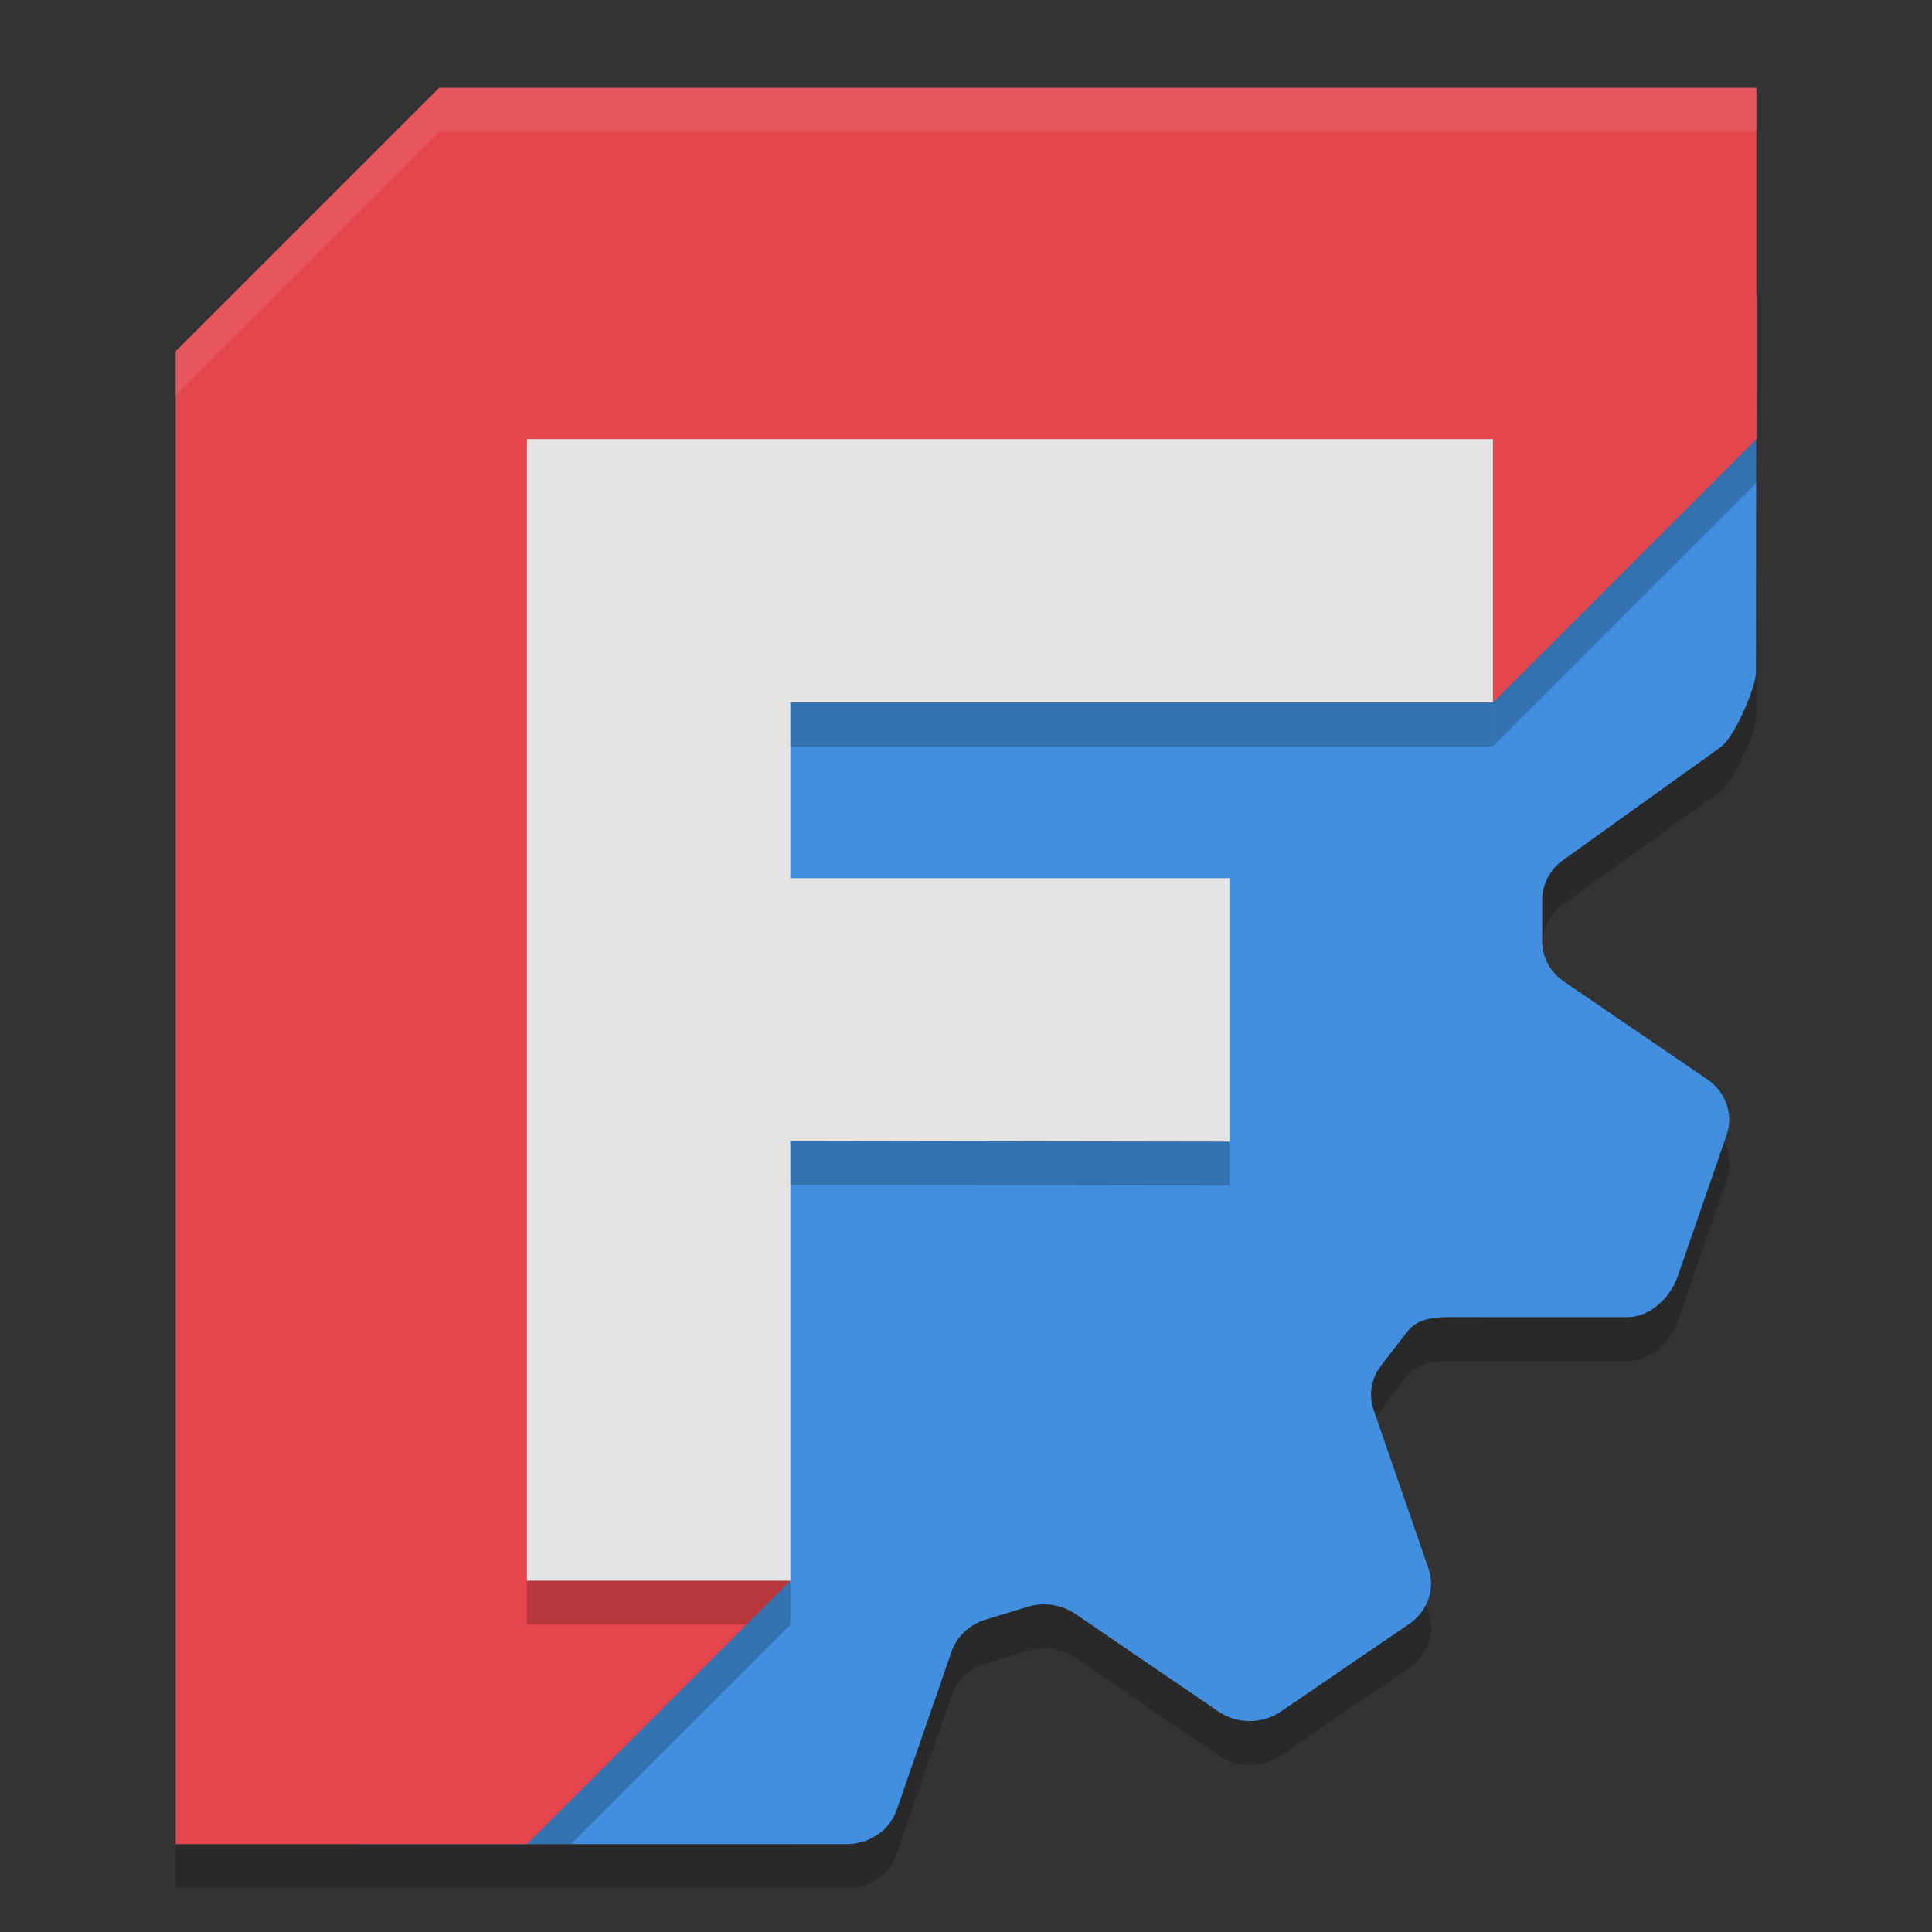
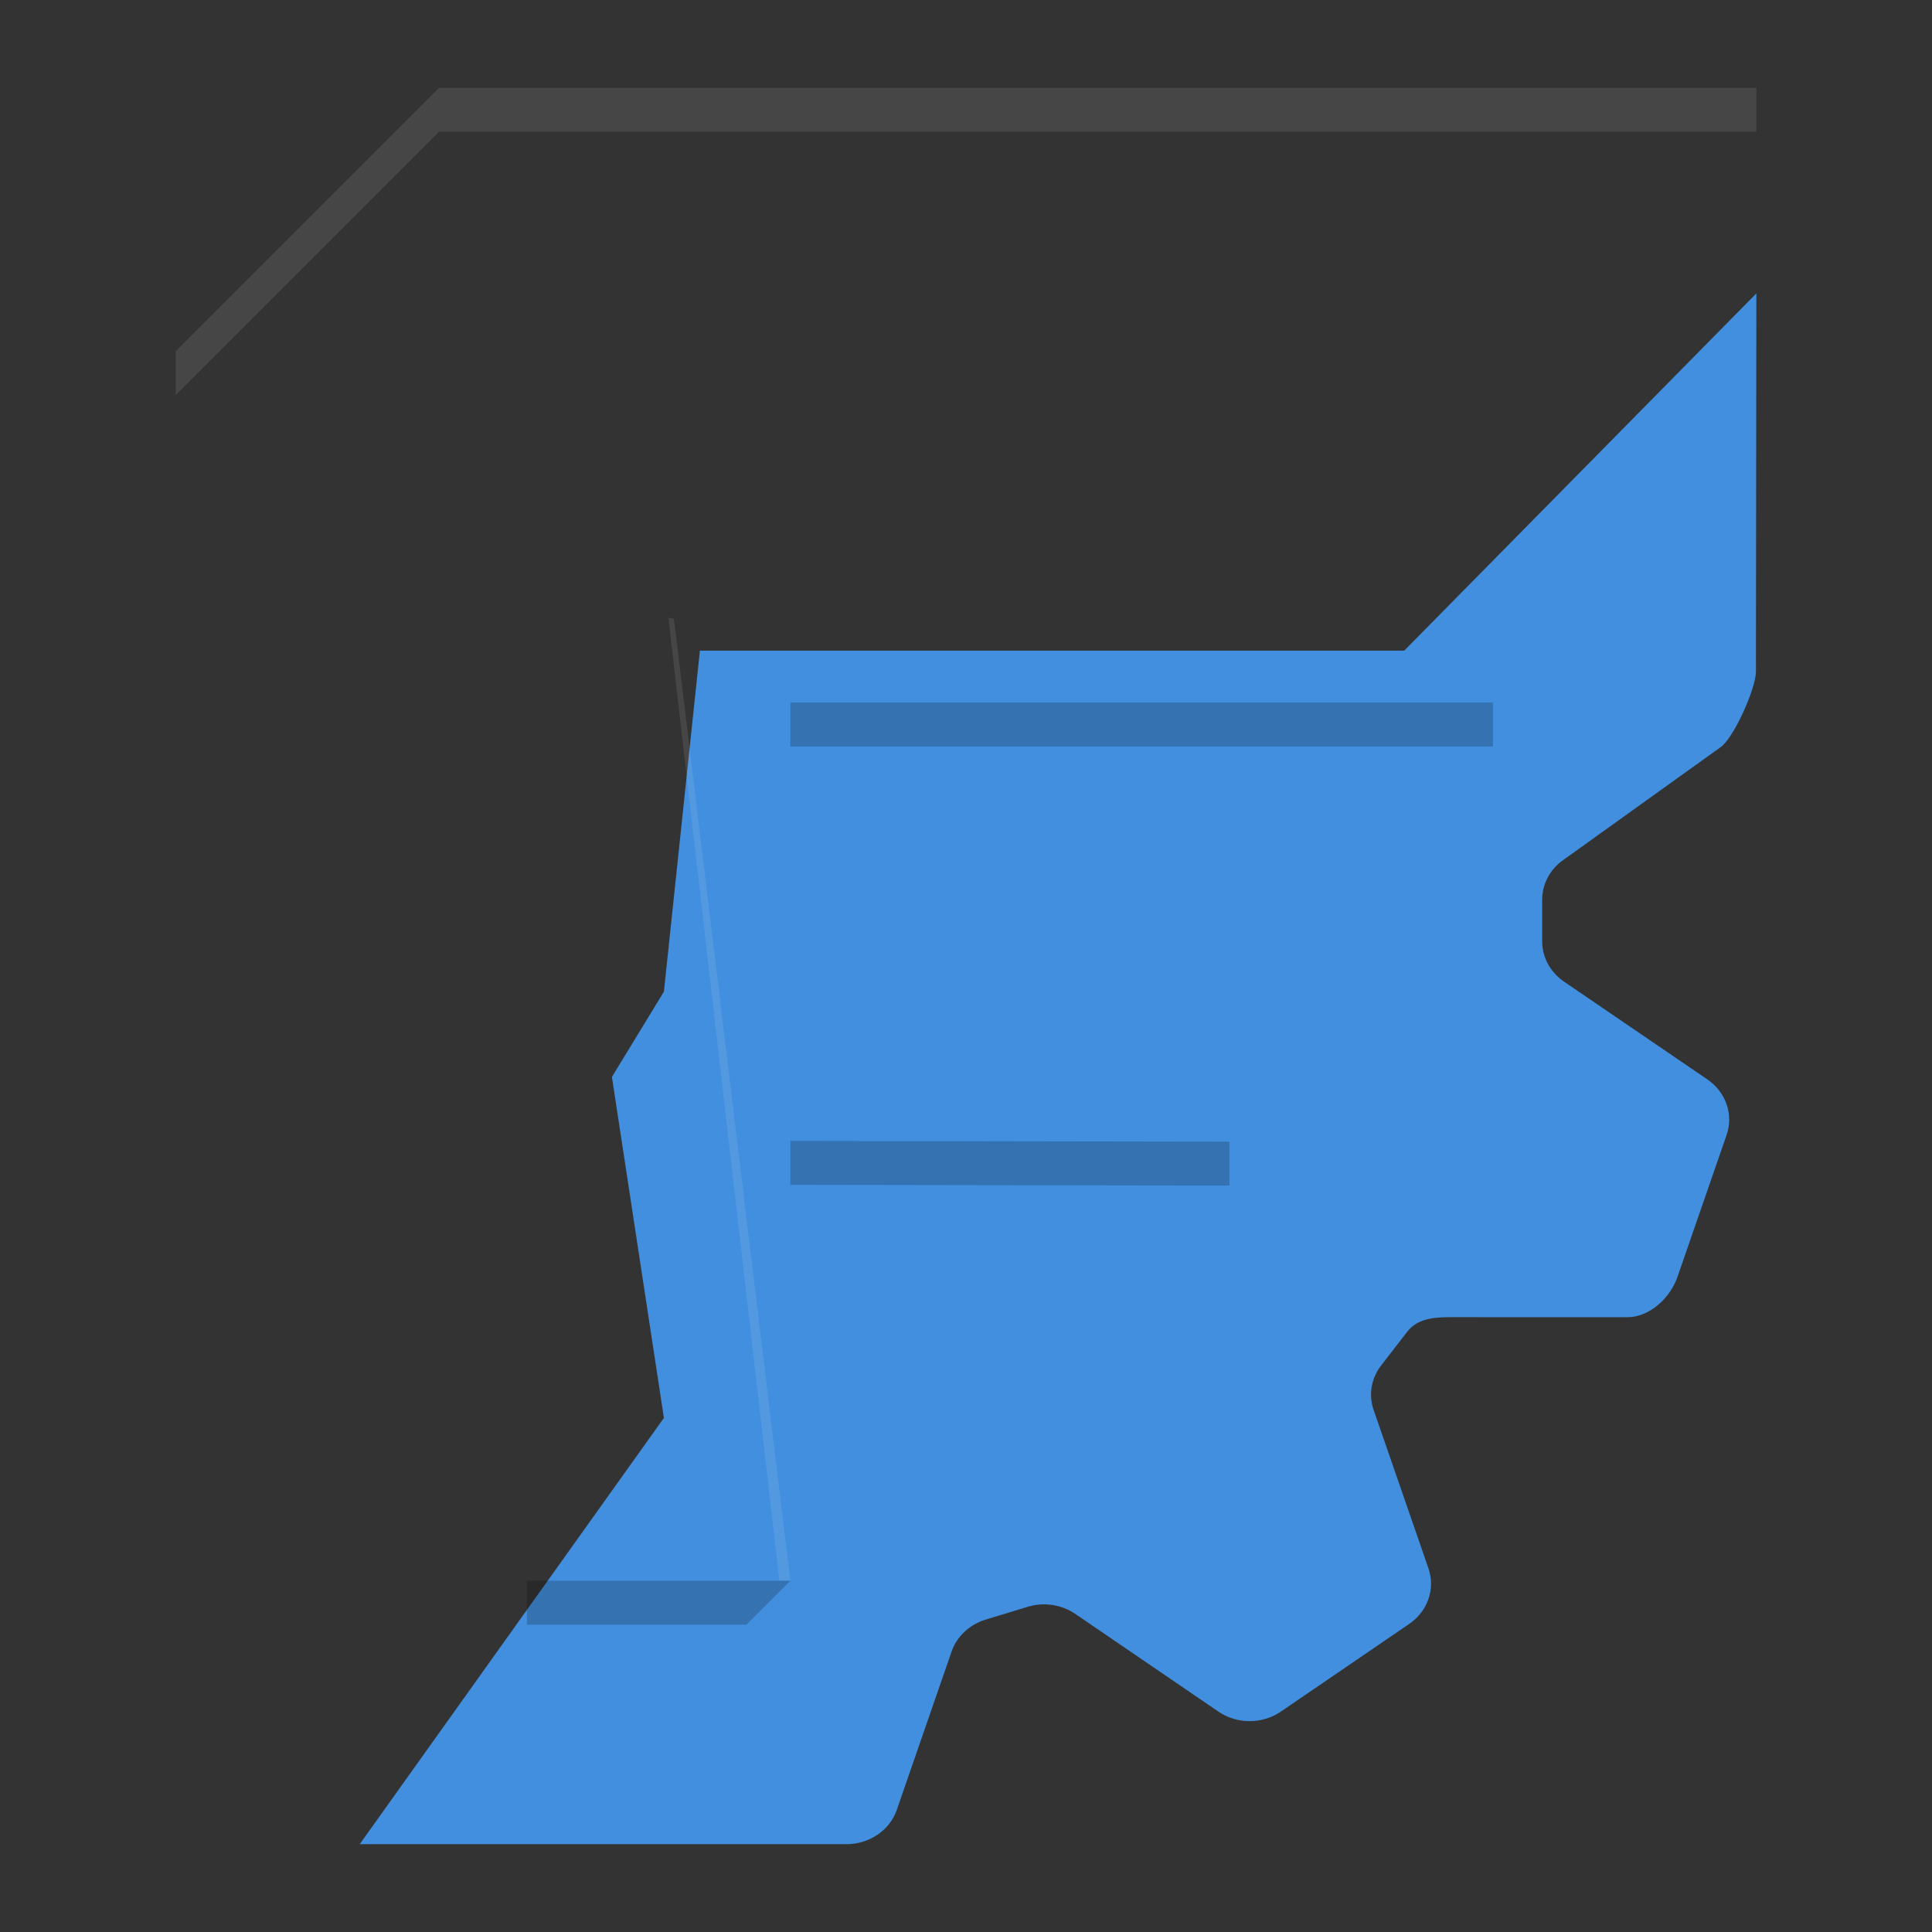
<svg xmlns="http://www.w3.org/2000/svg" width="22" height="22" version="1">
  <rect width="100%" height="100%" fill="#333333" stroke="none" />
  <path d="m20 3.341-4.01 4.068h-8.02l-0.41 3.883-0.592 0.971 0.592 3.883-3.464 4.854h5.543c0.261 0 0.493-0.158 0.573-0.391l0.624-1.803c0.06-0.172 0.204-0.307 0.387-0.363l0.479-0.146c0.184-0.056 0.385-0.026 0.541 0.08l1.632 1.114c0.211 0.144 0.498 0.144 0.709 0l1.463-0.999c0.211-0.144 0.3-0.4 0.219-0.633l-0.624-1.803c-0.06-0.172-0.028-0.361 0.086-0.508l0.296-0.383c0.113-0.147 0.294-0.166 0.487-0.166l2.018 4.15e-4c0.261 9e-6 0.493-0.226 0.573-0.46l0.559-1.615c0.081-0.233-8e-3 -0.489-0.219-0.633l-1.633-1.114c-0.156-0.107-0.248-0.277-0.248-0.458v-0.474c1.8e-5 -0.181 0.092-0.352 0.248-0.458l1.781-1.277c0.156-0.107 0.405-0.678 0.405-0.859z" style="fill-rule:evenodd;fill:#418fde" />
-   <path d="m20 7.65c0 0.181-0.25 0.753-0.406 0.859l-1.779 1.277c-0.156 0.107-0.248 0.278-0.248 0.459v0.475c0 0.005 0.002 9e-3 2e-3 0.014 4e-3 -0.177 0.093-0.343 0.246-0.447l1.779-1.277c0.156-0.107 0.406-0.678 0.406-0.859zm-12.971 5.014-0.061 0.1 0.529 3.471 0.062-0.088zm12.607 0.346-0.529 1.531c-0.081 0.233-0.313 0.459-0.574 0.459h-2.018c-0.193 1.6e-5 -0.375 0.019-0.488 0.166l-0.297 0.383c-0.113 0.147-0.146 0.335-0.086 0.508l0.031 0.088c0.016-0.033 0.032-0.066 0.055-0.096l0.297-0.383c0.113-0.147 0.295-0.166 0.488-0.166h2.018c0.261 9e-6 0.493-0.226 0.574-0.459l0.559-1.615c0.049-0.14 0.034-0.289-0.029-0.416zm-7.793 5.26c-0.047 0.003-0.095 0.013-0.141 0.027l-0.479 0.146c-0.184 0.056-0.327 0.191-0.387 0.363l-0.625 1.803c-0.081 0.233-0.311 0.391-0.572 0.391l-3.141 3.95e-4 -0.5 0.5 3.641-3.95e-4c0.261-2.8e-5 0.492-0.157 0.572-0.391l0.625-1.803c0.06-0.172 0.203-0.307 0.387-0.363l0.479-0.146c0.184-0.056 0.385-0.026 0.541 0.08l1.633 1.113c0.211 0.144 0.498 0.144 0.709 0l1.463-0.998c0.211-0.144 0.301-0.399 0.221-0.633l-0.029-0.086c-0.042 0.085-0.107 0.161-0.191 0.219l-1.463 0.998c-0.211 0.144-0.498 0.144-0.709 0l-1.633-1.113c-0.117-0.08-0.259-0.118-0.4-0.107z" style="fill-rule:evenodd;opacity:.2" />
-   <path d="M 5,1 2,4 V 21 H 6 L 9,18 7.611,6.535 17,8 20,5 V 1 Z" style="fill-rule:evenodd;fill:#e5454c" />
  <path d="M 5,1 2,4 v 0.5 l 3,-3 H 20 V 1 Z M 7.611,7.035 8.875,18 9,18 7.674,7.045 Z" style="fill-rule:evenodd;fill:#f9f9f9;opacity:.1" />
-   <path d="m20 5-3 3v0.5l3-3zm-11 13-3 3h-4v0.5h4l3-3z" style="fill-rule:evenodd;opacity:.2" />
-   <path transform="translate(.944 .969)" d="m5.056 17.031 3-1e-6v-5.008l5 0.008v-3l-5-1e-7 -8e-7 -2 8 1e-7 1e-6 -3h-11z" style="fill-rule:evenodd;fill:#e4e4e4" />
  <path d="m9 8v0.5h8v-0.5zm0 4.992v0.5l5 0.008v-0.5zm-3 5.008v0.5h2.5l0.5-0.5z" style="fill-rule:evenodd;opacity:.2" />
</svg>